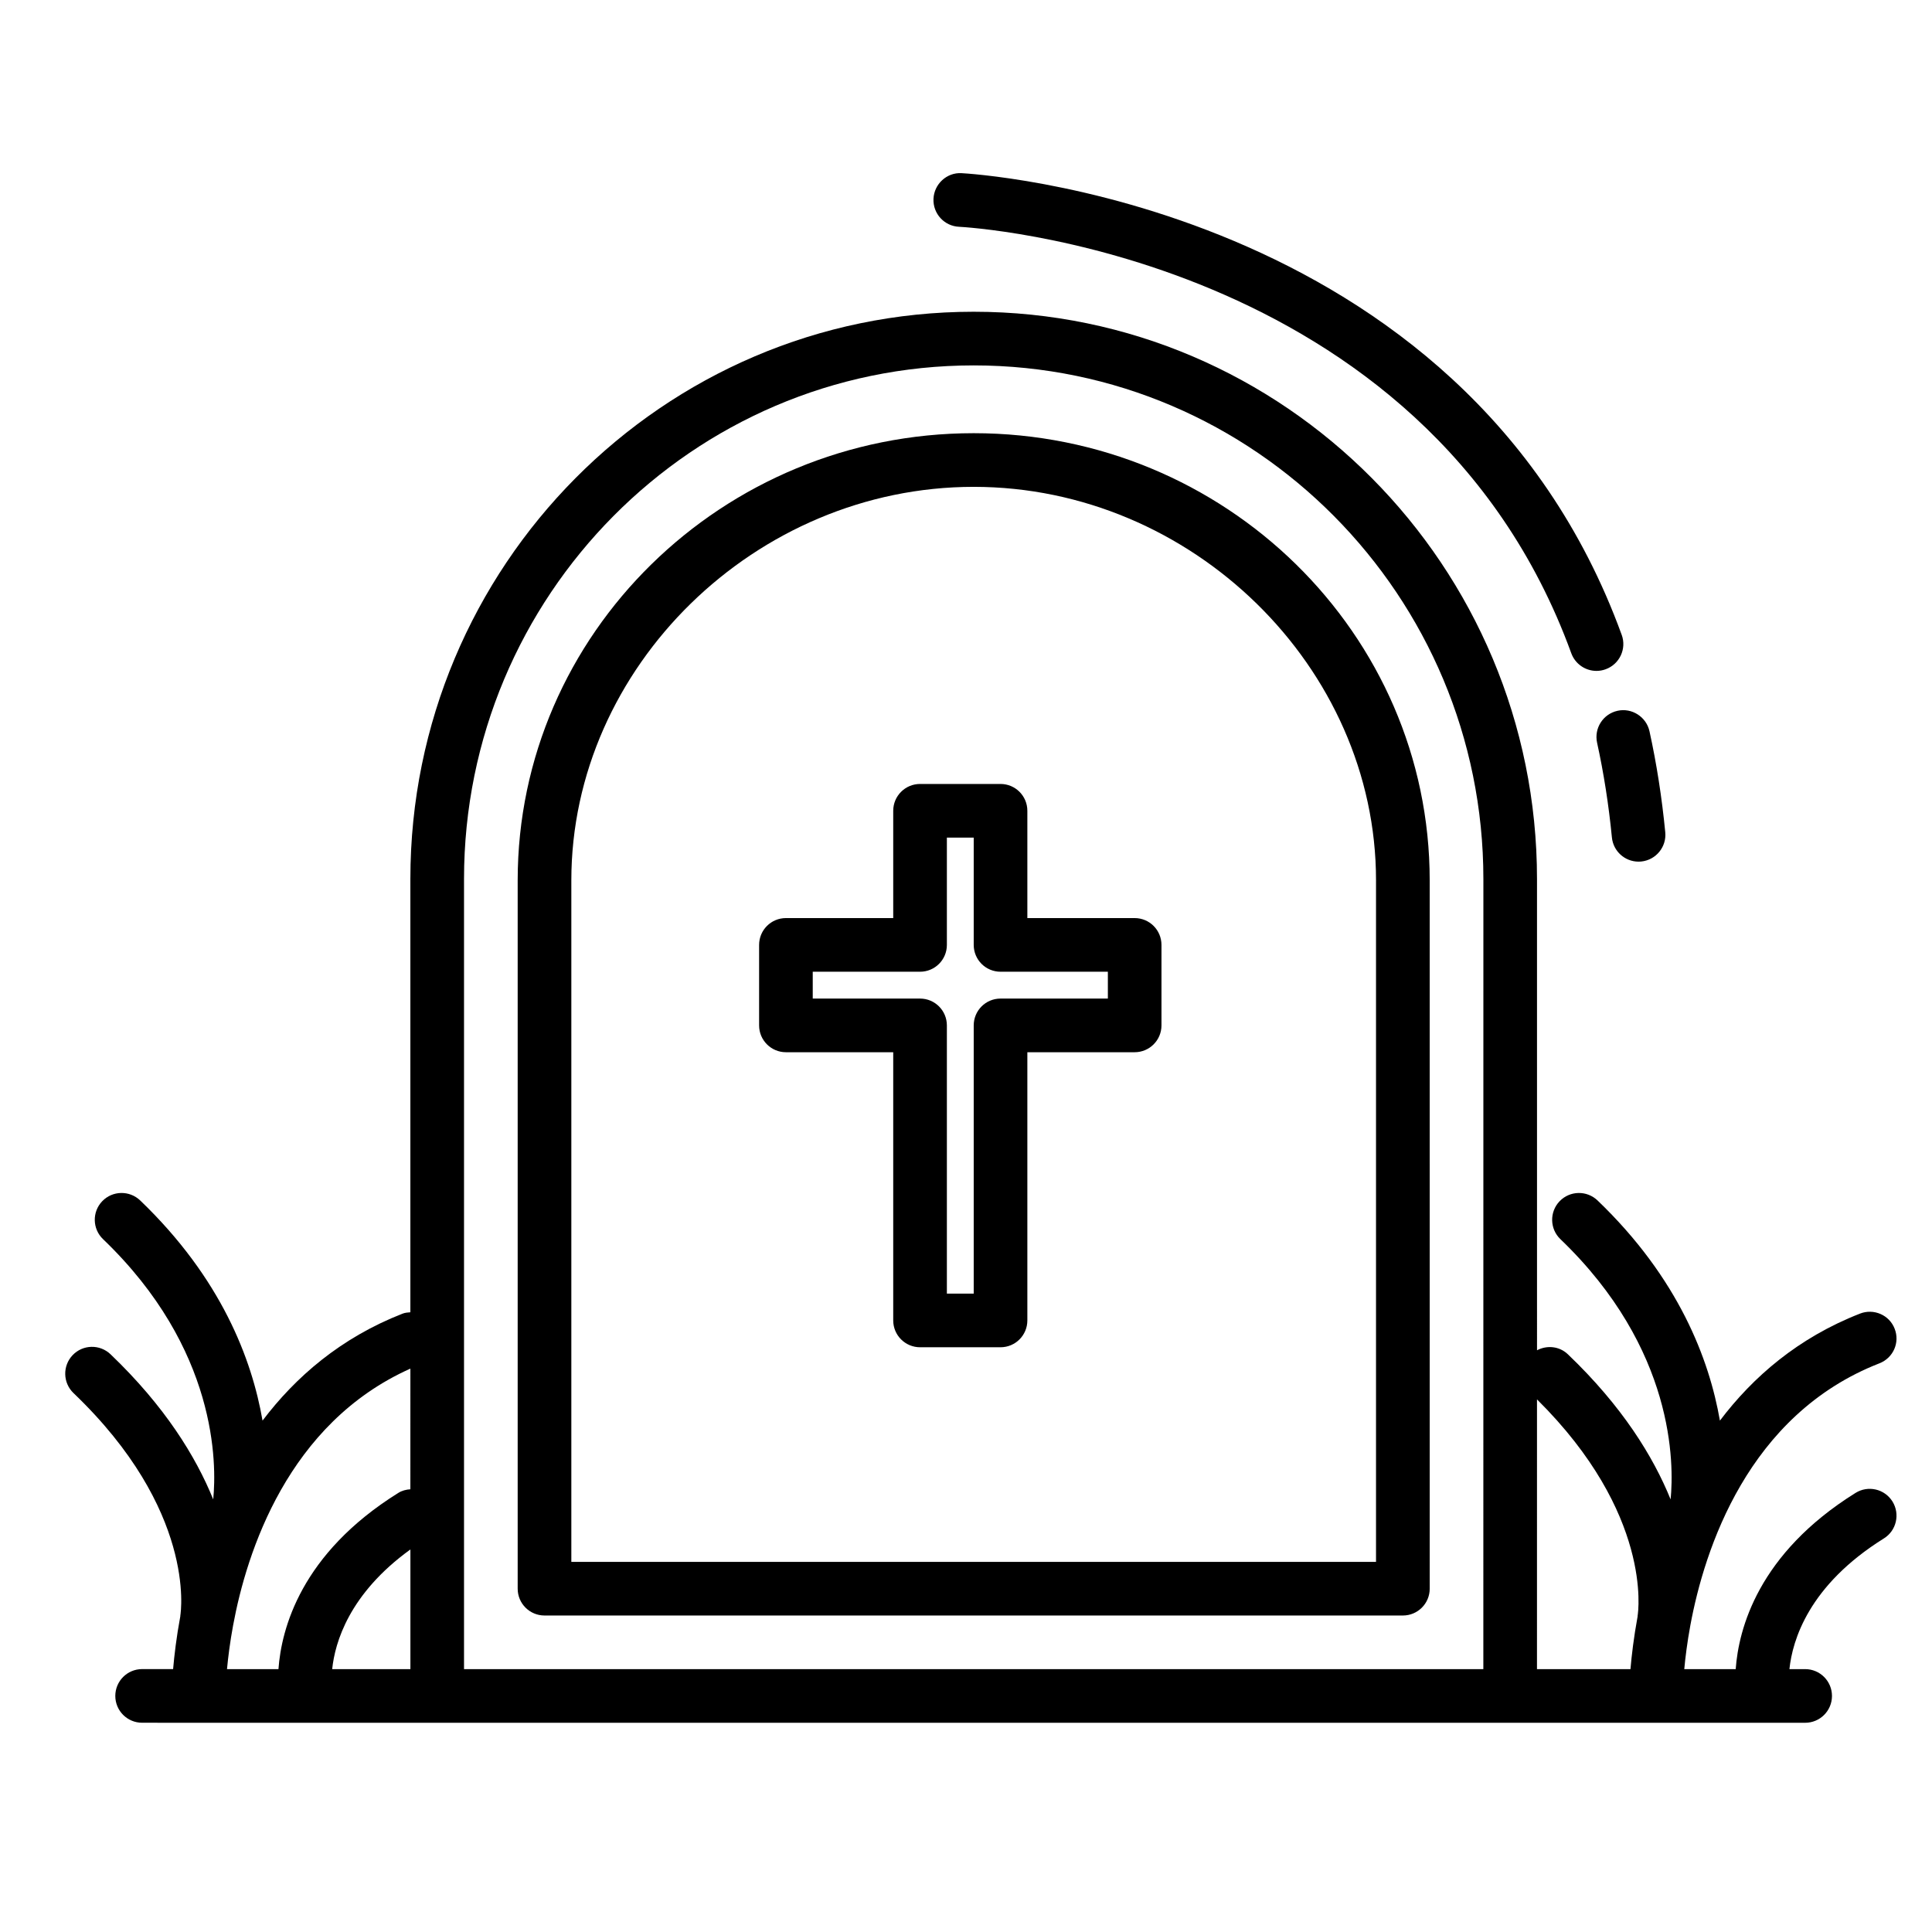
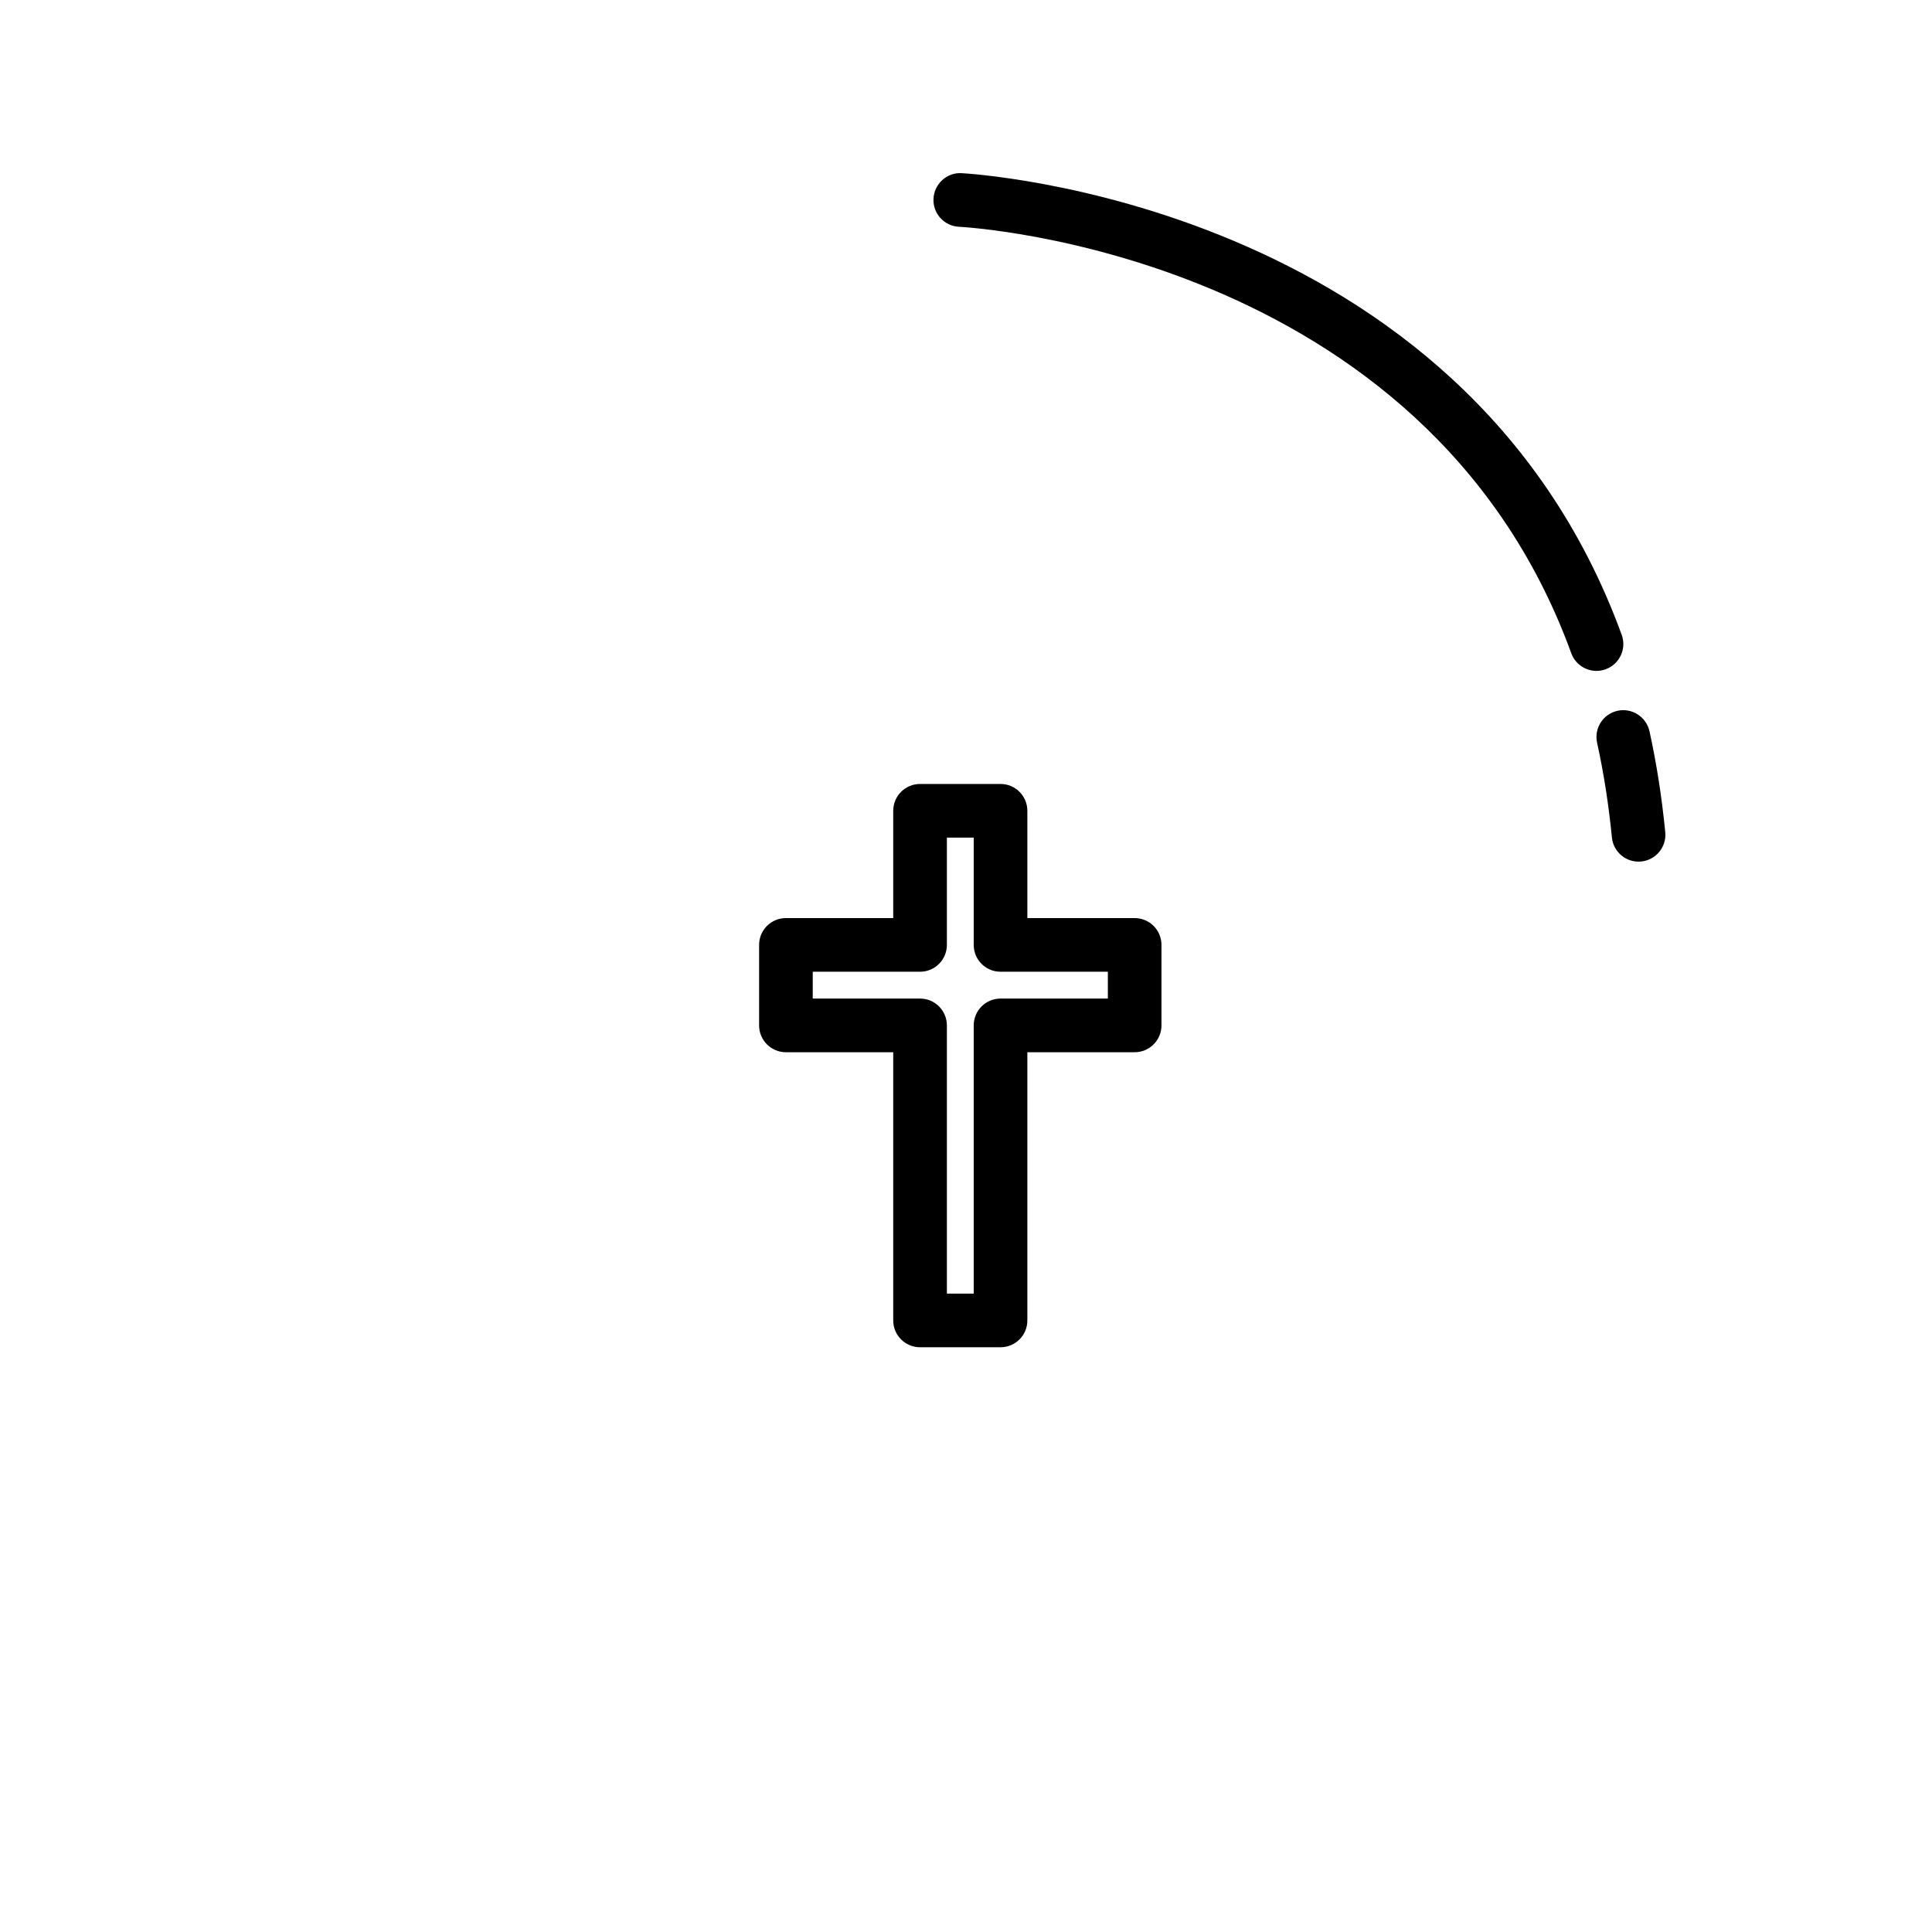
<svg xmlns="http://www.w3.org/2000/svg" fill="#000000" width="800px" height="800px" version="1.1" viewBox="144 144 512 512">
  <g>
-     <path d="m402.04 258.8c-66.645 0-120.85 53.168-120.85 118.51v187.71c0 3.926 3.18 7.106 7.113 7.106h227.48c3.926 0 7.106-3.18 7.106-7.106l-0.004-187.71c0.004-65.352-54.203-118.51-120.84-118.51zm106.62 299.12h-213.25v-180.61c0-56.531 48.828-104.29 106.63-104.29 57.801 0 106.62 47.762 106.62 104.29z" />
    <path d="m444.69 387.3h-28.43v-28.43c0-3.934-3.18-7.113-7.113-7.113h-21.32c-3.926 0-7.113 3.18-7.113 7.113v28.43h-28.434c-3.926 0-7.109 3.18-7.109 7.113v21.332c0 3.926 3.184 7.106 7.109 7.106h28.434v71.082c0 3.926 3.188 7.106 7.113 7.106h21.32c3.934 0 7.113-3.18 7.113-7.106v-71.082h28.43c3.934 0 7.113-3.18 7.113-7.106v-21.332c0-3.938-3.18-7.113-7.113-7.113zm-7.094 21.332h-28.445c-3.926 0-7.106 3.18-7.106 7.113v71.074h-7.113v-71.074c0-3.934-3.18-7.113-7.106-7.113h-28.441v-7.113h28.441c3.926 0 7.106-3.18 7.106-7.106v-28.441h7.113v28.441c0 3.926 3.18 7.106 7.106 7.106h28.445z" />
-     <path d="m636.92 492.12c-16.414 6.414-28.359 16.777-37.125 28.359-2.828-16.238-10.934-37.734-32.434-58.352-2.836-2.707-7.32-2.621-10.047 0.207-2.715 2.836-2.625 7.34 0.207 10.055 30.375 29.125 30.121 59.621 29.207 68.965-4.613-11.367-12.82-24.688-27.215-38.445-2.262-2.176-5.562-2.457-8.188-1.074l-0.004-124.88c0-82.902-66.98-150.34-149.29-150.34-82.312 0-149.28 67.434-149.28 150.34v114.81c-0.684 0.051-1.371 0.102-2.035 0.352-16.43 6.414-28.371 16.777-37.141 28.359-2.816-16.258-10.934-37.734-32.43-58.352-2.836-2.707-7.336-2.621-10.051 0.207-2.719 2.836-2.621 7.34 0.211 10.055 30.371 29.125 30.121 59.602 29.199 68.965-4.621-11.375-12.816-24.688-27.199-38.445-2.852-2.727-7.344-2.621-10.051 0.215-2.711 2.84-2.609 7.34 0.223 10.055 32.398 30.984 28.512 57.742 28.309 59-0.004 0.039 0.012 0.102 0 0.137-1.043 5.598-1.598 10.418-1.91 14.012h-8.211c-3.926 0-7.109 3.18-7.109 7.113 0 3.926 3.18 7.106 7.109 7.106l14.883 0.008h425.84c3.926 0 7.106-3.18 7.106-7.106 0-3.934-3.18-7.113-7.106-7.113h-4.172c0.797-7.637 5.09-22.199 25.035-34.637 3.324-2.066 4.336-6.453 2.273-9.789-2.074-3.324-6.445-4.359-9.801-2.262-25.82 16.098-30.973 36.043-31.746 46.691h-13.629c0.289-3.129 0.777-7.082 1.613-11.613 3.727-20.082 15.195-55.812 50.105-69.43 3.664-1.426 5.473-5.512 4.035-9.168-1.414-3.668-5.566-5.43-9.195-4.004zm-384.16 94.215h-20.727c0.73-7.055 4.481-19.977 20.727-31.715zm0-47.664c-1.109 0.082-2.211 0.332-3.215 0.973-25.832 16.098-30.984 36.043-31.75 46.691h-13.637c0.293-3.129 0.781-7.082 1.621-11.613 3.602-19.453 14.535-53.531 46.977-68.023l-0.004 31.973zm284.34 47.664h-270.13v-209.38c0-75.059 60.59-136.12 135.07-136.12 74.469 0 135.07 61.059 135.07 136.12zm40.883-13.969c-1.023 5.586-1.594 10.395-1.891 13.969h-24.777l0.004-71.484c30.582 30.301 26.863 56.148 26.668 57.34-0.023 0.055 0.016 0.113-0.004 0.176z" />
    <path d="m571.17 365.93c0.363 3.68 3.457 6.414 7.062 6.414 0.227 0 0.465-0.012 0.699-0.031 3.914-0.395 6.762-3.871 6.379-7.766-0.898-9.23-2.301-18.211-4.18-26.758-0.848-3.84-4.695-6.266-8.465-5.422-3.84 0.848-6.258 4.625-5.422 8.465 1.762 8.008 3.082 16.449 3.926 25.098z" />
    <path d="m573.77 312.25c-41.965-115.28-173.66-122.29-174.97-122.36-3.894-0.215-7.246 2.883-7.418 6.801-0.172 3.926 2.875 7.25 6.805 7.41 1.219 0.059 123.46 6.566 162.22 113.02 1.055 2.883 3.777 4.676 6.672 4.676 0.805 0 1.633-0.137 2.43-0.434 3.703-1.344 5.606-5.43 4.262-9.117z" />
  </g>
</svg>